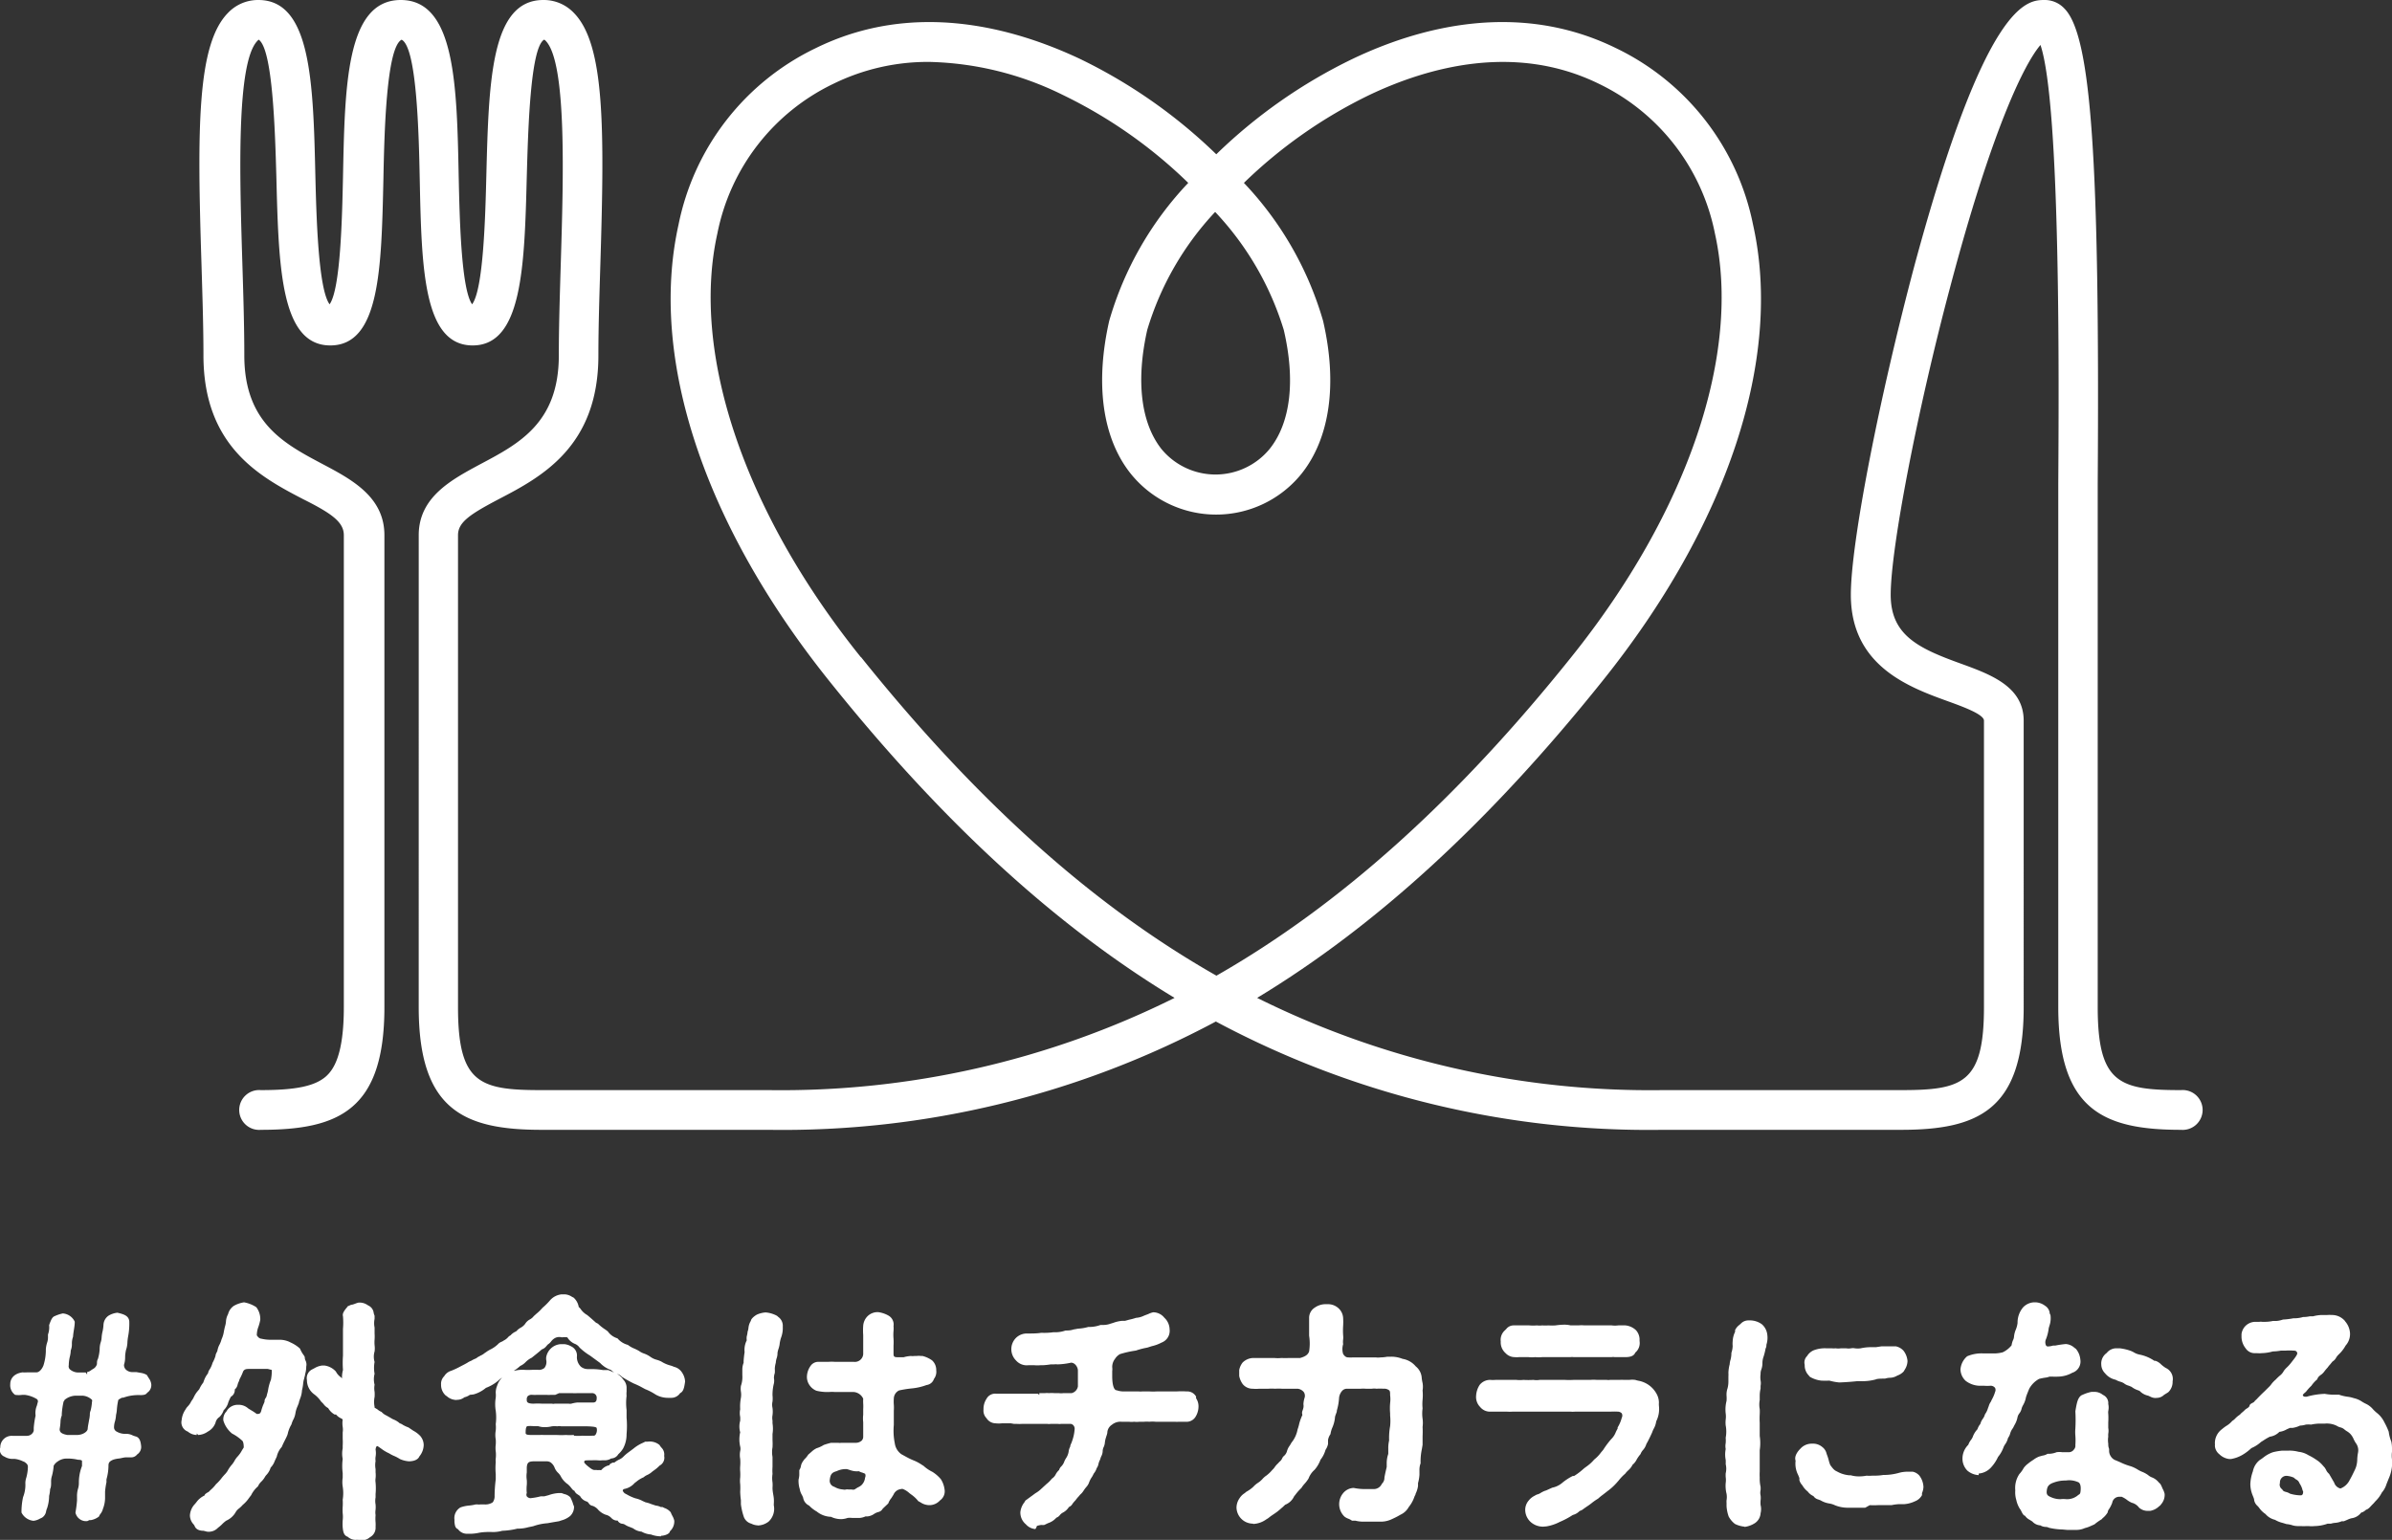
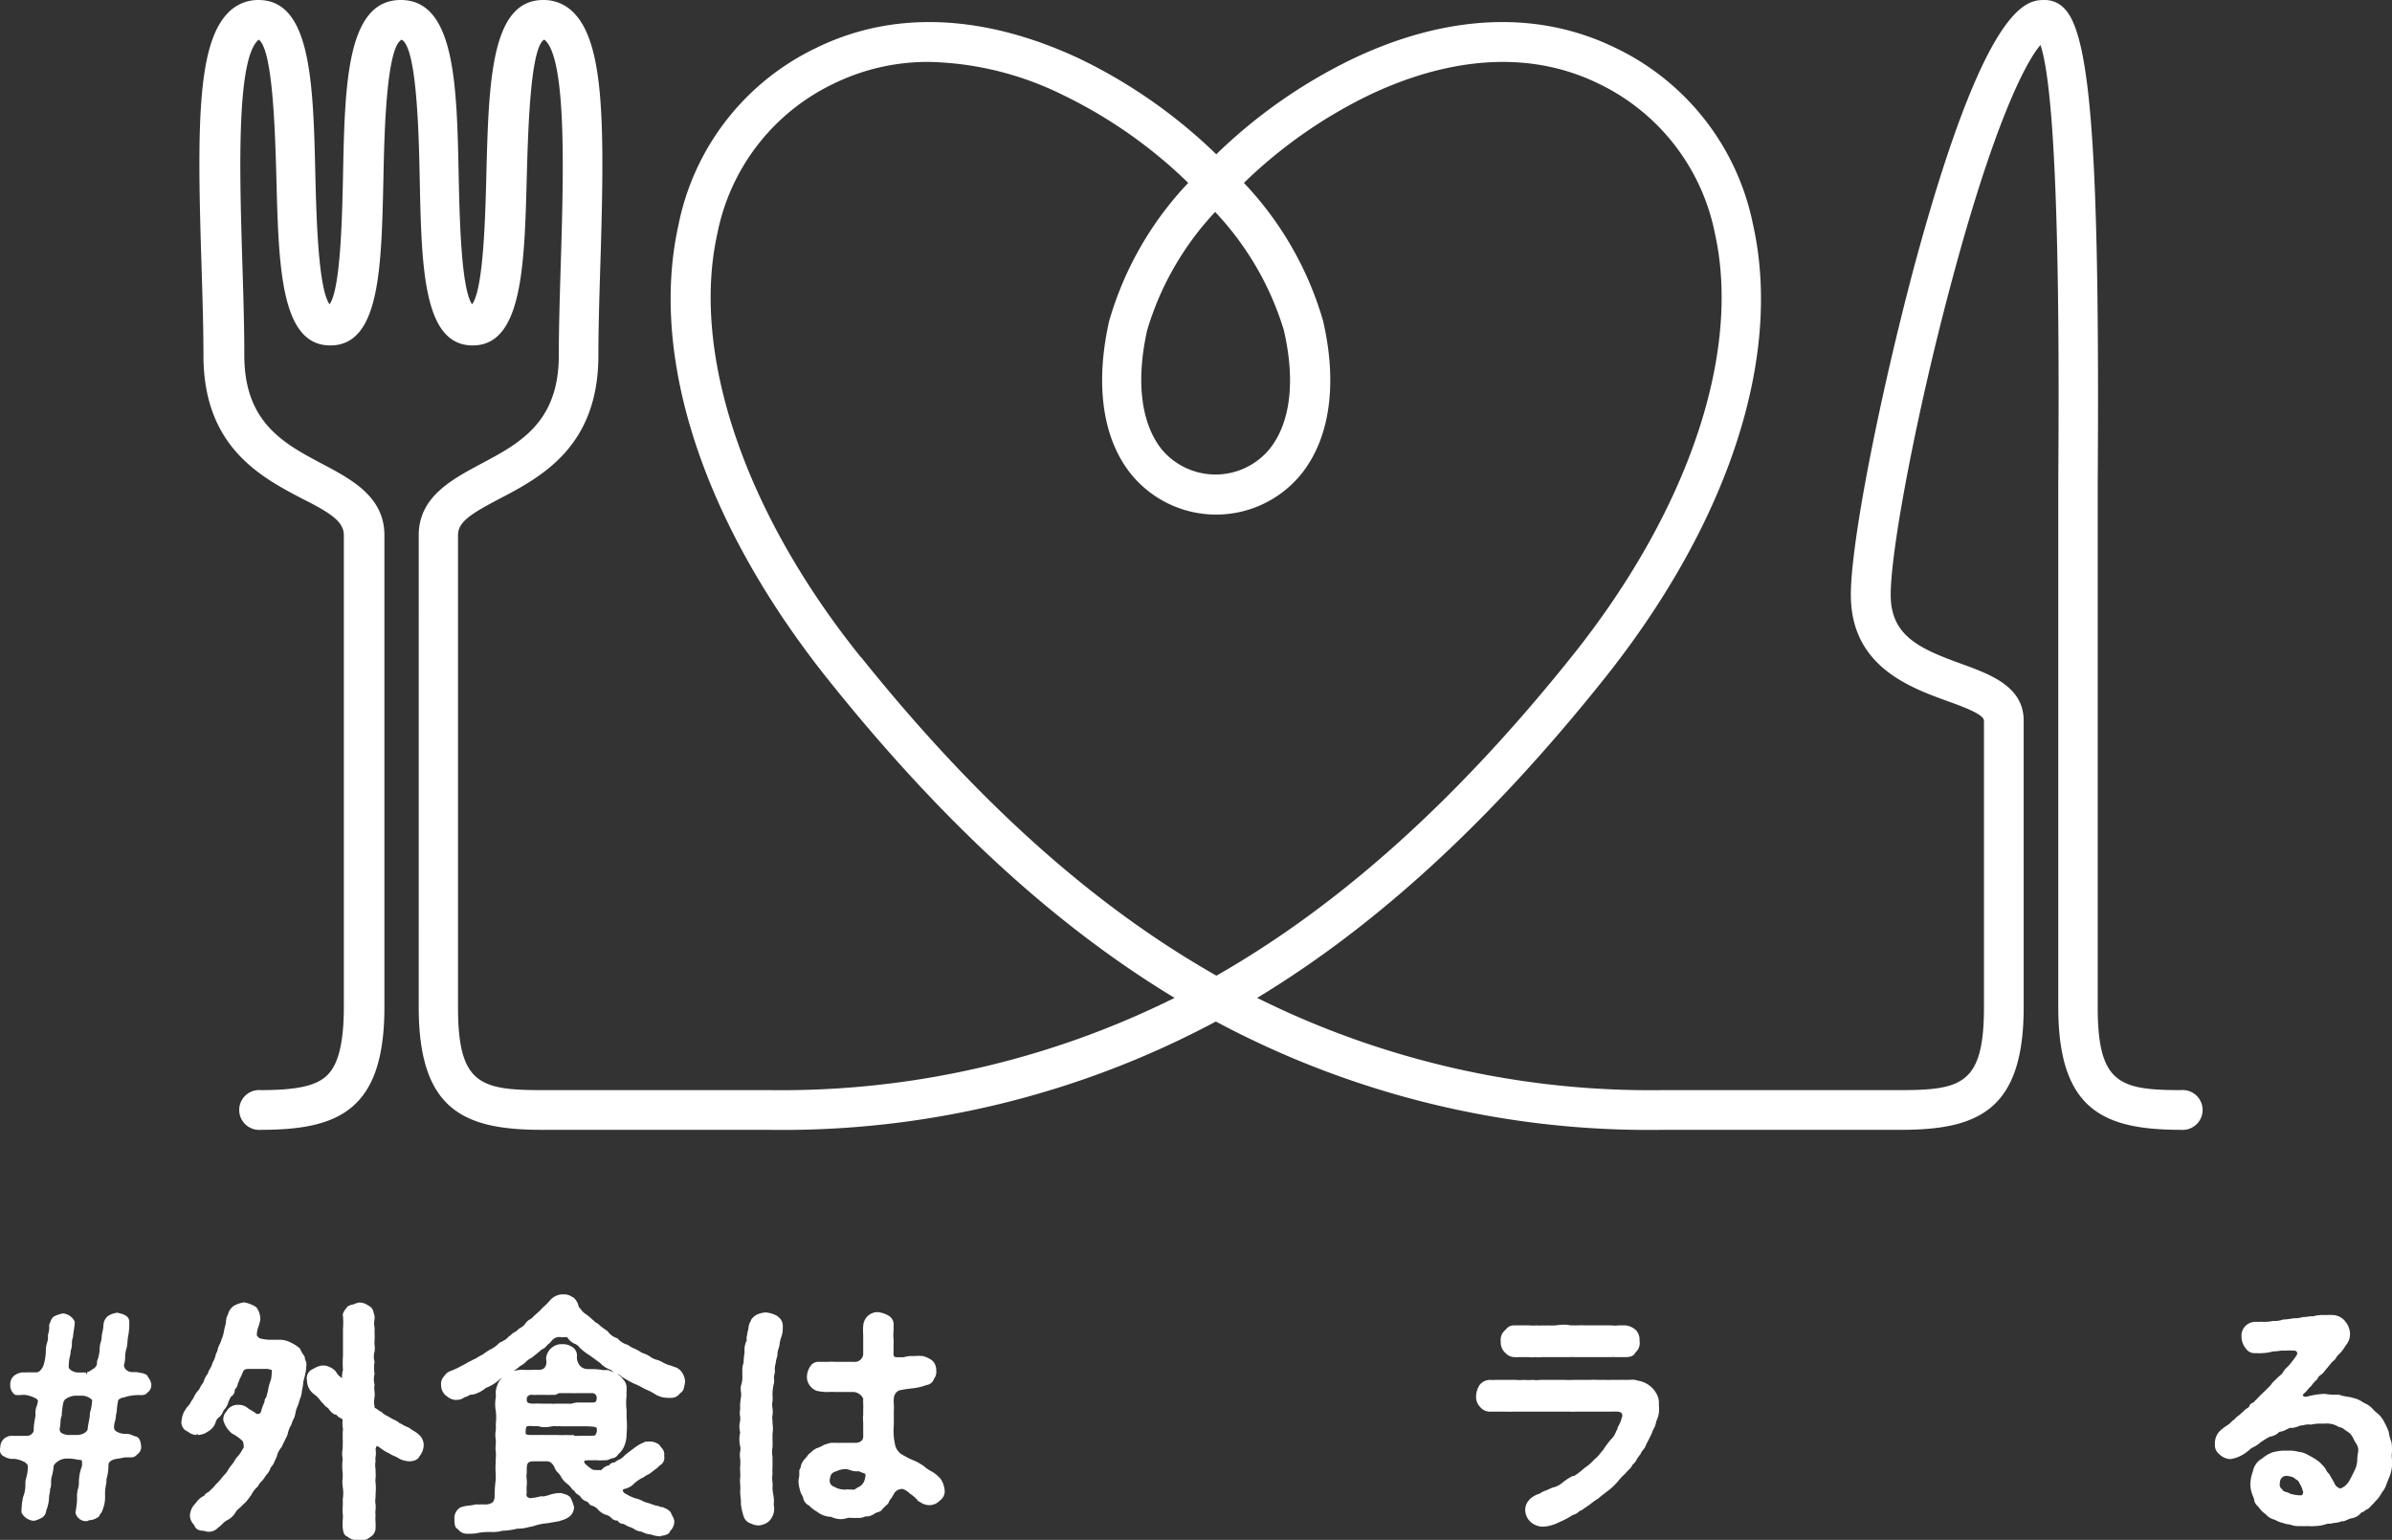
<svg xmlns="http://www.w3.org/2000/svg" viewBox="0 0 168.01 108.19">
  <rect x="0" y="0" width="168.01" height="108.19" fill="#333333" stroke="none" />
  <defs>
    <style>.cls-1{fill:#fff;}</style>
  </defs>
  <g id="レイヤー_2" data-name="レイヤー 2">
    <g id="TEXT">
      <path class="cls-1" d="M6.13,106.87a.76.76,0,0,1-.83-.6,8,8,0,0,0,.11-.85l0-.27a1.81,1.81,0,0,1,.07-.55,1.39,1.39,0,0,0,.06-.43A3.17,3.17,0,0,1,5.76,103c0-.17,0-.29,0-.35s-.13-.09-.28-.09a3.25,3.25,0,0,0-.9-.08,1.08,1.08,0,0,0-.51.19.86.86,0,0,0-.3.31,3.71,3.71,0,0,1-.12.71,1.25,1.25,0,0,0-.06.43c0,.21,0,.36-.07.5a2.41,2.41,0,0,1-.07.48,2.87,2.87,0,0,1-.14.86,1,1,0,0,0-.07.22.65.65,0,0,1-.29.45l-.15.07a1.14,1.14,0,0,1-.45.15,1.06,1.06,0,0,1-.84-.58,4.85,4.85,0,0,1,.11-1.08,2.35,2.35,0,0,0,.16-1,1.33,1.33,0,0,1,.07-.38,3.2,3.2,0,0,0,.11-.74c0-.18-.09-.24-.23-.35l-.14-.06a1.78,1.78,0,0,0-.56-.16l-.22,0a1.13,1.13,0,0,1-.5-.16.5.5,0,0,1-.29-.64.8.8,0,0,1,.84-.82l.3,0h.72c.33,0,.5-.27.49-.41l0-.15a6,6,0,0,1,.13-.86,1.35,1.35,0,0,1,.09-.7l.06-.23a.2.2,0,0,0-.11-.26A2.14,2.14,0,0,0,1.74,98H1.57A1.79,1.79,0,0,1,1.06,98a.83.83,0,0,1-.34-.75c0-.42.29-.75.86-.83a1.82,1.82,0,0,0,.32,0l.37,0h.29c.23,0,.43-.3.5-.51a3.59,3.59,0,0,0,.16-1V94.8a2,2,0,0,1,.09-.47A1.11,1.11,0,0,0,3.37,94l0-.24a1.47,1.47,0,0,0,.08-.65,2,2,0,0,1,.07-.2c.07-.17.15-.38.32-.44a2.69,2.69,0,0,1,.57-.19,1,1,0,0,1,.84.58c0,.37-.1.7-.12,1.06a1.4,1.4,0,0,0-.08.51,1.16,1.16,0,0,1-.08.45,2,2,0,0,1-.06.42,2.75,2.75,0,0,0-.08.62.31.31,0,0,0,.06.27.89.89,0,0,0,.59.24h.54l.1.14V96.4a.64.64,0,0,0,.29-.14l.11-.07a.56.56,0,0,0,.29-.35c0-.12,0-.25.07-.37A3,3,0,0,0,7,94.81a1.61,1.61,0,0,1,.07-.49,1.33,1.33,0,0,0,.07-.38,2.45,2.45,0,0,1,.07-.42,3,3,0,0,0,.06-.47.83.83,0,0,1,.35-.61,1.49,1.49,0,0,1,.63-.21c.42.1.79.2.83.6A4.8,4.8,0,0,1,9,93.89a3.26,3.26,0,0,0-.05.41,1.83,1.83,0,0,1-.1.55,2.79,2.79,0,0,0-.06.43c0,.16,0,.35-.08.61a.45.45,0,0,0,.16.36.66.66,0,0,0,.47.15l.23,0,.28.05a1.25,1.25,0,0,1,.46.15l.15.24a.9.9,0,0,1,.16.38.63.63,0,0,1-.28.63c-.1.16-.28.16-.46.17a1.87,1.87,0,0,0-.32,0,3,3,0,0,0-.9.18l-.09,0c-.22.11-.27.15-.27.2a4.66,4.66,0,0,0-.09.61,2,2,0,0,1-.06.4,2.13,2.13,0,0,1-.07.44,1.41,1.41,0,0,0-.07.47.34.34,0,0,0,.2.27,1.15,1.15,0,0,0,.55.15l.15,0a1,1,0,0,1,.41.11,1.68,1.68,0,0,0,.24.08c.26.09.32.37.35.64a.63.63,0,0,1-.28.62.51.51,0,0,1-.44.2H9l-.11,0c-.19,0-.36.06-.51.08a2,2,0,0,0-.41.08c-.28.11-.34.22-.35.38a3.63,3.63,0,0,1-.14,1,1.94,1.94,0,0,0,0,.2,5.34,5.34,0,0,0-.1.66l0,.46a2.14,2.14,0,0,1-.15.76.93.93,0,0,1-.18.36.81.81,0,0,0-.1.18,1.31,1.31,0,0,1-.56.25l-.11,0Zm-.86-8.81a1.27,1.27,0,0,0-.74.3c0,.06-.06.09-.06.1a5.33,5.33,0,0,0-.13.88v.11a1.28,1.28,0,0,0-.09.44,4,4,0,0,1-.06.52c0,.18.08.33.55.41H5.4c.42,0,.75-.24.76-.43s.07-.43.09-.59a2.28,2.28,0,0,0,.06-.39c0-.09,0-.18.05-.29a3.18,3.18,0,0,0,.1-.63.19.19,0,0,0,0-.14,1.06,1.06,0,0,0-.63-.29H5.27Z" />
      <path class="cls-1" d="M25.18,108.19a.75.75,0,0,0-.2,0,.84.84,0,0,1-.56-.22c-.28-.09-.32-.37-.35-.66a3.65,3.65,0,0,1,0-.49,2.06,2.06,0,0,0,0-.5,3.61,3.61,0,0,1,0-.46,3.79,3.79,0,0,0,0-.49,2.89,2.89,0,0,0,0-.93,2.07,2.07,0,0,1,0-.62c0-.12,0-.24,0-.32a4,4,0,0,1,0-1,1.86,1.86,0,0,1,0-.74l0-.19a4,4,0,0,0,0-.49c0-.15,0-.31,0-.44a1.27,1.27,0,0,0,0-.39,1.83,1.83,0,0,1,0-.52.54.54,0,0,0-.16-.1,1,1,0,0,1-.31-.25l-.1,0a1.21,1.21,0,0,1-.45-.45.91.91,0,0,1-.33-.29c-.06-.06-.1-.11-.16-.16a2.13,2.13,0,0,0-.48-.51,1.22,1.22,0,0,1-.52-1,.69.69,0,0,1,.33-.74l.21-.11a1.38,1.38,0,0,1,.52-.18l.17,0a1.31,1.31,0,0,1,.8.42,1.12,1.12,0,0,0,.32.38.38.38,0,0,1,.11.11c0-.13,0-.34.07-.6a6.68,6.68,0,0,1,0-1c0-.13,0-.25,0-.35,0-.44,0-.81,0-1.21,0-.09,0-.2,0-.32a5.36,5.36,0,0,0,0-.89c-.06-.21.11-.41.24-.58a.47.47,0,0,0,.09-.12l.25-.11c.14,0,.3-.1.51-.15l.16,0a1,1,0,0,1,.49.18l.11.06a.66.66,0,0,1,.31.5,1.27,1.27,0,0,0,.06.18v.22a1.52,1.52,0,0,0,0,.61c0,.16,0,.29,0,.42a3.09,3.09,0,0,1,0,.43,2.47,2.47,0,0,0,0,.39,1.61,1.61,0,0,1,0,.44,1.31,1.31,0,0,0,0,.74,2.26,2.26,0,0,0,0,.83,1.54,1.54,0,0,0,0,.77,1.36,1.36,0,0,0,0,.49,2.26,2.26,0,0,1,0,.37,1.79,1.79,0,0,0,0,.69v.06l.2.12a1,1,0,0,0,.29.18,1,1,0,0,0,.34.25l.3.17a1.2,1.2,0,0,0,.25.13,1.48,1.48,0,0,1,.39.25.75.75,0,0,1,.22.11,2.38,2.38,0,0,0,.39.18l.34.23a1.91,1.91,0,0,1,.48.36,1,1,0,0,1,.25.64,1.3,1.3,0,0,1-.3.8c-.14.33-.6.35-.74.35h0a1.89,1.89,0,0,1-.63-.16,2.72,2.72,0,0,0-.37-.2,2.38,2.38,0,0,1-.39-.2,2.83,2.83,0,0,1-.54-.32c-.1-.07-.19-.14-.28-.19h0c-.07,0-.11.08-.13.24a1.45,1.45,0,0,1,0,.51,1,1,0,0,0,0,.3,1.57,1.57,0,0,0,0,.57c0,.09,0,.17,0,.23a1.86,1.86,0,0,1,0,.41,1,1,0,0,0,0,.3,4.46,4.46,0,0,1,0,.81v.24a1.33,1.33,0,0,0,0,.49,2.26,2.26,0,0,1,0,.37,1.17,1.17,0,0,0,0,.38,3,3,0,0,0,0,.52,2.73,2.73,0,0,1,0,.31.75.75,0,0,1-.39.72.89.89,0,0,1-.65.22Zm-10.88-.64c-.26,0-.54-.07-.64-.36a.74.74,0,0,0-.09-.12.94.94,0,0,1-.23-.6,1.26,1.26,0,0,1,.36-.81l.09-.11a1.47,1.47,0,0,1,.58-.48c0-.08.11-.15.21-.21a.4.4,0,0,0,.17-.14,2.51,2.51,0,0,0,.42-.44,3.06,3.06,0,0,0,.38-.41c.09-.12.15-.18.21-.25a1.45,1.45,0,0,0,.22-.27,2.27,2.27,0,0,1,.32-.46,1.84,1.84,0,0,0,.17-.25,1.5,1.5,0,0,1,.24-.33,2.05,2.05,0,0,0,.29-.42l.12-.19c0-.08,0-.42-.13-.5a3.11,3.11,0,0,0-.69-.48,1.87,1.87,0,0,1-.61-.91.79.79,0,0,1,.21-.64l.07-.11a.91.91,0,0,1,.75-.36,1,1,0,0,1,.72.26l.23.14a3.68,3.68,0,0,1,.36.24s0,0,0,0h.06c.1,0,.2,0,.26-.22a3.09,3.09,0,0,1,.18-.51l.05-.12c0-.06,0-.17.09-.28a.58.58,0,0,0,.08-.23,2.34,2.34,0,0,0,.09-.38,3.18,3.18,0,0,1,.19-.66,3.24,3.24,0,0,0,.06-.69l-.28-.07-.18,0s-.08,0-.2,0l-.27,0-.52,0-.18,0c-.23,0-.34.06-.4.22a3.68,3.68,0,0,1-.19.42.71.71,0,0,0-.08.21,1.07,1.07,0,0,0-.1.25.57.57,0,0,1-.2.34v.08a.53.53,0,0,1-.27.43,3.43,3.43,0,0,0-.18.38,1.16,1.16,0,0,1-.33.57,1.18,1.18,0,0,1-.3.48.63.63,0,0,0-.27.39,1.13,1.13,0,0,1-.54.63,1.26,1.26,0,0,1-.68.24l-.1-.11v.11a1,1,0,0,1-.63-.24.69.69,0,0,1-.43-.81,1.53,1.53,0,0,1,.27-.74.93.93,0,0,1,.16-.22,1.33,1.33,0,0,0,.25-.37,1.32,1.32,0,0,0,.16-.25,2,2,0,0,1,.24-.4L14,97.6a1.91,1.91,0,0,1,.27-.45l.06-.16a1.71,1.71,0,0,1,.28-.5.7.7,0,0,1,.13-.3,1.72,1.72,0,0,0,.19-.44,2.41,2.41,0,0,0,.21-.5c0-.11.08-.22.13-.34a1.33,1.33,0,0,1,.16-.46,1.81,1.81,0,0,0,.13-.35,2.08,2.08,0,0,0,.17-.58l.06-.28a1.76,1.76,0,0,0,.08-.37,1.22,1.22,0,0,1,.15-.54,1,1,0,0,1,.4-.58,2.07,2.07,0,0,1,.72-.25,2.32,2.32,0,0,1,.86.34,1.36,1.36,0,0,1,.28.9,3.45,3.45,0,0,1-.13.48,1.72,1.72,0,0,0-.11.52.17.17,0,0,0,.06.16.37.37,0,0,0,.28.16,2.67,2.67,0,0,0,.58.07c.16,0,.29,0,.42,0h.2a1.67,1.67,0,0,1,.73.14l.12.06a2.44,2.44,0,0,1,.64.42,2.13,2.13,0,0,0,.29.5.43.43,0,0,1,.05.12.44.44,0,0,0,.05.22.63.63,0,0,1,.05.42,1.81,1.81,0,0,1-.08.54c0,.1-.05.2-.06.29a1.67,1.67,0,0,0-.08.4,3.25,3.25,0,0,1-.08.45,1.74,1.74,0,0,1-.13.57l-.08.24c0,.08-.06.19-.1.3a1.91,1.91,0,0,0-.15.49,1.38,1.38,0,0,1-.16.47,1.93,1.93,0,0,0-.12.32,2.19,2.19,0,0,0-.24.57,1,1,0,0,1-.07.23c-.06.14-.13.27-.19.39s-.14.29-.18.39a1.5,1.5,0,0,0-.35.68l-.14.3a1.25,1.25,0,0,1-.29.47,1.29,1.29,0,0,1-.3.52.77.77,0,0,0-.12.17,1.42,1.42,0,0,1-.22.28,1,1,0,0,0-.25.35,1.91,1.91,0,0,0-.46.58.28.28,0,0,1-.06.09l-.12.16a2.22,2.22,0,0,1-.43.47,2.06,2.06,0,0,1-.26.25.83.83,0,0,0-.24.27,1.43,1.43,0,0,1-.66.59,2.14,2.14,0,0,0-.32.28,3,3,0,0,1-.26.22.89.89,0,0,1-.78.27Z" />
      <path class="cls-1" d="M46.43,107.94a2,2,0,0,1-.71-.13,1.55,1.55,0,0,1-.66-.2,1.11,1.11,0,0,1-.59-.23l-.22-.09a1.53,1.53,0,0,1-.34-.16.4.4,0,0,0-.19-.07.42.42,0,0,1-.34-.23h0l-.11,0a.59.59,0,0,1-.34-.19.79.79,0,0,0-.4-.22,1.4,1.4,0,0,1-.5-.33.92.92,0,0,0-.4-.29h0a.38.38,0,0,1-.28-.19s-.08-.1-.12-.11a.79.79,0,0,1-.49-.39l-.16-.11a.54.54,0,0,1-.24-.27c-.08,0-.16-.12-.24-.22a1.58,1.58,0,0,0-.22-.23,1.53,1.53,0,0,1-.5-.57,1,1,0,0,0-.18-.23,1,1,0,0,1-.24-.35.81.81,0,0,0-.31-.4.59.59,0,0,0-.3-.06h-.81c-.41,0-.51.08-.54.42l0,.36a1.76,1.76,0,0,0,0,.53,2.17,2.17,0,0,1,0,.36,2.66,2.66,0,0,0,0,.56.27.27,0,0,0,0,.23.35.35,0,0,0,.26.13,4.79,4.79,0,0,0,.72-.13l.25,0,.3-.08a2.51,2.51,0,0,1,.72-.15l.19,0,.19.07a.83.83,0,0,1,.43.23,2.72,2.72,0,0,1,.17.39,1.52,1.52,0,0,0,.09.25.89.89,0,0,1-.27.67,1.61,1.61,0,0,1-.61.31l-.18.06-.42.07-.39.07a3.77,3.77,0,0,0-1,.21l-.34.07a2.76,2.76,0,0,1-.65.1h-.12a5,5,0,0,1-1.06.15,2.5,2.5,0,0,1-.69.09,3.59,3.59,0,0,0-.46,0,3,3,0,0,0-.53.06,3.2,3.2,0,0,1-.51.06l-.2,0s0,0-.12,0a.77.77,0,0,1-.6-.32c-.2-.08-.22-.27-.25-.5l0-.17a.87.87,0,0,1,.42-.86,2.34,2.34,0,0,1,.59-.13,3.2,3.2,0,0,0,.48-.08l.15,0a.59.59,0,0,0,.17,0l.14,0,.17,0a.92.92,0,0,0,.57-.15.72.72,0,0,0,.13-.46,9.45,9.45,0,0,1,.08-1.15l0-.37a4.79,4.79,0,0,1,0-.84,1.19,1.19,0,0,1,0-.26,2.14,2.14,0,0,0,0-.5,1.84,1.84,0,0,1,0-.47,2.38,2.38,0,0,0,0-.37,1.72,1.72,0,0,1,0-.62,2.26,2.26,0,0,0,0-.45,3.66,3.66,0,0,0,0-.94,2.77,2.77,0,0,1,0-.92,1.77,1.77,0,0,0,0-.34,1.23,1.23,0,0,1,.09-.48,1.44,1.44,0,0,1,.36-.6A1.64,1.64,0,0,0,35,97a2.94,2.94,0,0,1-.87.51,2.3,2.3,0,0,1-.87.46L33,98a1,1,0,0,1-.38.17.81.81,0,0,1-.51.18.48.48,0,0,1-.18,0h0a1,1,0,0,1-.54-.25l-.09-.06a1,1,0,0,1-.32-.76.75.75,0,0,1,.22-.59.85.85,0,0,1,.49-.38,5.5,5.5,0,0,0,.64-.3l.29-.15.2-.11a1.32,1.32,0,0,1,.29-.15,1.51,1.51,0,0,1,.25-.13.49.49,0,0,0,.18-.11l.24-.13a.93.93,0,0,0,.24-.15l.12-.08a2.26,2.26,0,0,1,.37-.22,2.27,2.27,0,0,0,.28-.18l.16-.13a.67.67,0,0,1,.28-.2.58.58,0,0,0,.14-.08,1,1,0,0,0,.3-.22.53.53,0,0,1,.19-.15,1,1,0,0,1,.31-.24l.11-.06a.93.93,0,0,1,.28-.23,1,1,0,0,0,.32-.27.88.88,0,0,1,.34-.32.85.85,0,0,0,.27-.23l.2-.18a3.12,3.12,0,0,0,.41-.4,4.67,4.67,0,0,0,.55-.55,1.25,1.25,0,0,1,.79-.4l.12,0h.12a1,1,0,0,1,.49.17l.12.06a1.13,1.13,0,0,1,.36.66.7.7,0,0,1,.14.15,1.36,1.36,0,0,0,.45.41c.21.17.43.37.62.54L42,93a3.06,3.06,0,0,0,.53.42l.16.12a1.27,1.27,0,0,0,.68.49,1.43,1.43,0,0,0,.73.46,1.86,1.86,0,0,0,.43.25,3,3,0,0,1,.36.18,1.28,1.28,0,0,0,.35.18,1.75,1.75,0,0,1,.43.22,1.33,1.33,0,0,0,.43.21,1.89,1.89,0,0,1,.35.13,2.23,2.23,0,0,0,.61.27,1.83,1.83,0,0,1,.28.1.92.92,0,0,1,.57.41,1.23,1.23,0,0,1,.21.63c-.06.41-.11.7-.35.81a.74.74,0,0,1-.63.33l-.14,0h-.1a1.73,1.73,0,0,1-.85-.23,4,4,0,0,0-.73-.38l-.15-.08a5.55,5.55,0,0,0-.66-.32,8.66,8.66,0,0,1-.82-.46.83.83,0,0,0-.35-.22,1.28,1.28,0,0,1-.43-.27,1.85,1.85,0,0,1-.76-.49l-.71-.52a4.1,4.1,0,0,1-.73-.56.76.76,0,0,0-.3-.25,1.09,1.09,0,0,1-.56-.47,1.61,1.61,0,0,0-.39,0A.67.67,0,0,0,39,94a.88.88,0,0,0-.3.26.83.83,0,0,1-.22.2l-.1.11a.68.68,0,0,1-.33.24c-.13.13-.54.45-.7.58a1.56,1.56,0,0,0-.44.32,1.25,1.25,0,0,1-.37.26,3.12,3.12,0,0,1-.45.34h.05a2.16,2.16,0,0,1,.61-.07,6.22,6.22,0,0,0,.69,0h.34a.6.6,0,0,0,.46-.13.69.69,0,0,0,.12-.59v-.14a1.11,1.11,0,0,1,1-.94h.13l.17,0a1.25,1.25,0,0,1,.47.16.71.71,0,0,1,.39.73.93.93,0,0,0,.28.69.77.77,0,0,0,.47.17h.31a4.75,4.75,0,0,1,.78.07l.36,0,.32.13a1.41,1.41,0,0,1,.65.42l.08.11a.83.83,0,0,1,.24.54s0,.17,0,.31a1.45,1.45,0,0,0,0,.3,4,4,0,0,0,0,1c0,.12,0,.53,0,.53a6.44,6.44,0,0,1,0,1.16,2.08,2.08,0,0,1-.24,1,1.71,1.71,0,0,1-.34.41.6.6,0,0,1-.5.3.88.88,0,0,1-.47.13l-.17,0a1.56,1.56,0,0,1-.3,0,3.24,3.24,0,0,0-.43,0h-.16c-.25,0-.34,0-.36.08s0,.09.12.22l.09.08c.22.18.37.3.51.3l.14,0a.58.58,0,0,0,.19,0,.26.26,0,0,0,.15,0,1,1,0,0,1,.57-.34c0-.08.12-.13.23-.18l.11,0a1.8,1.8,0,0,1,.31-.2,1,1,0,0,0,.36-.25,2.85,2.85,0,0,1,.32-.27l.35-.26a2.68,2.68,0,0,1,.67-.41l.16-.08h.17a1.07,1.07,0,0,1,.83.23,1.72,1.72,0,0,0,.13.18.67.67,0,0,1,.2.59.62.62,0,0,1-.32.68,2.44,2.44,0,0,1-.36.31l-.15.11a1.39,1.39,0,0,1-.36.24.88.88,0,0,0-.25.16,2,2,0,0,0-.51.31l-.12.09a1.29,1.29,0,0,1-.77.43.25.25,0,0,0-.07.09s0,.09.14.21l.15.08a3.15,3.15,0,0,0,.6.27,1.93,1.93,0,0,1,.51.19l.2.09a2,2,0,0,1,.39.12l.33.11a1,1,0,0,1,.35.1l.12,0,.14.07a1,1,0,0,1,.44.3,2.17,2.17,0,0,0,.12.26,1.2,1.2,0,0,1,.13.33.94.94,0,0,1-.31.75c0,.17-.36.31-.61.31Zm-6.12-7.07a3.28,3.28,0,0,0,.6,0h0a6.74,6.74,0,0,0,.68,0l.11,0a.16.16,0,0,0,.13-.07.59.59,0,0,0,.08-.46c0-.11-.46-.12-.7-.13h-.16l-.23,0-.27,0H39.41a.56.56,0,0,0-.26,0,2,2,0,0,0-.38,0,2.14,2.14,0,0,1-.5.06,1.41,1.41,0,0,1-.47-.07l-.33,0a2.36,2.36,0,0,0-.44,0c-.11.06-.11.33-.11.48s.23.14.59.14h.19l.22,0a2,2,0,0,1,.27,0h.3l.16,0h.45a6.45,6.45,0,0,0,.66,0,3.24,3.24,0,0,0,.5,0h.05Zm.22-2.33c.28,0,.63,0,.91,0l.2,0c.19,0,.27-.09.27-.3a.32.32,0,0,0-.35-.36l-.4,0h-.33l-.3,0a1.91,1.91,0,0,1-.32,0l-.33,0-.28,0h-.33L39,98l-.33,0a1,1,0,0,1-.26,0h-.17l-.28,0-.27,0a1,1,0,0,1-.25,0h-.05a.42.42,0,0,0-.32.09.36.36,0,0,0-.07.27c0,.11,0,.26.48.26a4.34,4.34,0,0,1,.58,0l.56,0h.15a.38.38,0,0,0,.19,0h.21l.28,0h.26l.23,0a.58.58,0,0,0,.19,0A2.49,2.49,0,0,1,40.53,98.54Z" />
      <path class="cls-1" d="M53.23,107.17a1.08,1.08,0,0,1-.46-.12.77.77,0,0,1-.54-.52,4.44,4.44,0,0,1-.19-.84l0-.29a5.39,5.39,0,0,1-.05-.6,4,4,0,0,0,0-.53,1.87,1.87,0,0,1,0-.45,3.47,3.47,0,0,0,0-.44,2.42,2.42,0,0,1,0-.37,3.39,3.39,0,0,0,0-.52,1.44,1.44,0,0,1,0-.54.68.68,0,0,0,0-.32,2.22,2.22,0,0,1,0-1,1.5,1.5,0,0,1,0-.81,2.44,2.44,0,0,0,0-.27,1.31,1.31,0,0,1,0-.54,3.15,3.15,0,0,1,.05-.8,1.42,1.42,0,0,0,0-.44,1.39,1.39,0,0,1,0-.4,1.87,1.87,0,0,0,.1-.75c0-.18,0-.28,0-.37a1.29,1.29,0,0,1,.09-.5l0-.13A6.7,6.7,0,0,1,52.3,95a1.49,1.49,0,0,1,.15-.83,1,1,0,0,1,0-.28,1.66,1.66,0,0,0,.06-.33,1,1,0,0,0,.06-.26,1.14,1.14,0,0,1,.17-.5c0-.11.19-.31.43-.44a1.77,1.77,0,0,1,.61-.15,2,2,0,0,1,.8.24l.09.08a.76.76,0,0,1,.31.68,1.9,1.9,0,0,1-.13.8,2.73,2.73,0,0,0-.08.34,1.8,1.8,0,0,1-.08.39,1.78,1.78,0,0,0-.08.31,1.07,1.07,0,0,1-.06.38,1.28,1.28,0,0,0-.06.32,1.83,1.83,0,0,0-.07.42,1.77,1.77,0,0,1,0,.3,1.17,1.17,0,0,0-.06.35,1,1,0,0,1,0,.37,3.18,3.18,0,0,0-.1.85,2.11,2.11,0,0,1,0,.43,1,1,0,0,0,0,.45,2,2,0,0,1,0,.51,1,1,0,0,0,0,.38V100a2.41,2.41,0,0,1,0,.75c0,.15,0,.3,0,.43a4.46,4.46,0,0,1,0,.51,1.85,1.85,0,0,0,0,.67c0,.1,0,.19,0,.27s0,.29,0,.43a3.26,3.26,0,0,0,0,.5,1.89,1.89,0,0,0,0,.59,2.45,2.45,0,0,1,0,.38c0,.28.07.51.09.74s0,.31,0,.49a1.22,1.22,0,0,1-.37,1.15,1.31,1.31,0,0,1-.77.27Zm5.92-.44a1.61,1.61,0,0,1-.78-.16,1.67,1.67,0,0,1-1-.37,2.29,2.29,0,0,1-.54-.42.74.74,0,0,1-.42-.56,1.63,1.63,0,0,0-.11-.23,1.23,1.23,0,0,1-.13-.38,1.94,1.94,0,0,1-.08-.66,1.67,1.67,0,0,0,.05-.31c0-.1,0-.22,0-.35a.69.69,0,0,0,.11-.26.82.82,0,0,1,.15-.36,1,1,0,0,1,.18-.22,1.84,1.84,0,0,0,.19-.25L57,102a1.39,1.39,0,0,1,.36-.25,2.07,2.07,0,0,0,.5-.23,5.21,5.21,0,0,1,.51-.15l.11,0s.13,0,.2,0h.2a.59.59,0,0,0,.2,0h.57l.25,0h.19a.62.62,0,0,0,.44-.16.4.4,0,0,0,.1-.28v-.32c0-.24,0-.45,0-.69a2.14,2.14,0,0,1,0-.52V99a2.88,2.88,0,0,0,0-.39,3.28,3.28,0,0,1,0-.34.8.8,0,0,0-.68-.47h-.66c-.24,0-.42,0-.65,0a2.75,2.75,0,0,0-.41,0,3.24,3.24,0,0,1-.89-.09,1.07,1.07,0,0,1-.5-.42,1,1,0,0,1-.16-.63,1.37,1.37,0,0,1,.28-.73.66.66,0,0,1,.52-.25l.22,0h.49a3.24,3.24,0,0,1,.45,0h.78l.54,0a.59.59,0,0,0,.67-.53c0-.29,0-.55,0-.78V93.8a4.57,4.57,0,0,1,0-.66,1.06,1.06,0,0,1,.32-.68,1,1,0,0,1,.74-.27,2,2,0,0,1,.73.25.72.72,0,0,1,.34.73,1.91,1.91,0,0,1,0,.34,3.09,3.09,0,0,0,0,.54,4,4,0,0,1,0,.49c0,.15,0,.32,0,.57s.07.25.47.25h.23a2.45,2.45,0,0,1,.51-.09,1.18,1.18,0,0,0,.25,0l.17,0a.88.88,0,0,1,.29,0h.12a2,2,0,0,1,.67.31.92.92,0,0,1,.29.7.82.82,0,0,1-.16.6.63.63,0,0,1-.52.43,4.07,4.07,0,0,1-1.06.24,7.57,7.57,0,0,0-.87.14.65.65,0,0,0-.37.58,2.55,2.55,0,0,0,0,.41,3.1,3.1,0,0,1,0,.44c0,.24,0,.64,0,1a4.4,4.4,0,0,0,.07,1.29,1.12,1.12,0,0,0,.46.76l.31.17a4.57,4.57,0,0,0,.56.27,2.78,2.78,0,0,1,.53.28l.16.1a2.59,2.59,0,0,0,.62.42,2.58,2.58,0,0,1,.59.51,1.71,1.71,0,0,1,.26.7.78.78,0,0,1-.32.8,1,1,0,0,1-.76.33,1.13,1.13,0,0,1-.61-.2l-.15-.08A2.3,2.3,0,0,0,64,105l-.12-.09a1.52,1.52,0,0,0-.45-.29.2.2,0,0,0-.14,0,.64.64,0,0,0-.53.39l-.15.24a1.24,1.24,0,0,0-.22.38L62,106a.47.47,0,0,1-.34.24,1.28,1.28,0,0,0-.24.11,1,1,0,0,1-.48.19l-.15,0a1.13,1.13,0,0,1-.47.11h-.18l-.28,0a1.08,1.08,0,0,0-.33,0A1.59,1.59,0,0,1,59.15,106.73Zm.35-3.51a1.45,1.45,0,0,0-.73.14c-.35.1-.44.22-.49.62a.44.44,0,0,0,.32.48,1.37,1.37,0,0,0,.62.19.4.4,0,0,0,.2,0,.52.52,0,0,1,.18,0h.22a.39.39,0,0,0,.2,0l.22-.14a1.09,1.09,0,0,0,.25-.15.83.83,0,0,0,.27-.54.32.32,0,0,0,0-.28l-.2-.08a.68.68,0,0,1-.22-.09s0,0-.07,0h0a1.34,1.34,0,0,1-.52-.07Z" />
-       <path class="cls-1" d="M72.72,107.43a1,1,0,0,1-.67-.34,1.06,1.06,0,0,1-.38-.87,1.35,1.35,0,0,1,.29-.68l.06-.11.71-.52a2,2,0,0,0,.42-.32l.35-.32a2.27,2.27,0,0,0,.38-.38.77.77,0,0,0,.26-.28,1.07,1.07,0,0,1,.25-.33.55.55,0,0,1,.16-.26.91.91,0,0,0,.21-.35,1.63,1.63,0,0,1,.13-.24,1.16,1.16,0,0,0,.17-.44.93.93,0,0,1,.11-.35c0-.12.09-.24.12-.36a3.05,3.05,0,0,0,.19-.86.36.36,0,0,0-.08-.27.29.29,0,0,0-.21-.11h-.4l-.26,0a.8.8,0,0,1-.23,0l-.27,0h-.24a.61.61,0,0,1-.22,0H72.16l-.39,0a2.11,2.11,0,0,1-.35,0l-.2,0L71,100h-.63a1.83,1.83,0,0,1-.44,0h0a.77.77,0,0,1-.64-.36.76.76,0,0,1-.21-.61V99a1.28,1.28,0,0,1,.21-.72.69.69,0,0,1,.68-.36h.47l.3,0h1.46l.28,0h.41L73,98v-.12h.4a1.12,1.12,0,0,1,.27,0,1.87,1.87,0,0,1,.38,0h.33a1,1,0,0,0,.3,0l.32,0,.27,0a.59.59,0,0,0,.44-.47c0-.31,0-.51,0-.84v-.28c0-.23-.2-.55-.48-.55a5.18,5.18,0,0,1-.94.12,1.23,1.23,0,0,0-.27,0l-.22,0a4.76,4.76,0,0,1-.58.06h-.15a2.46,2.46,0,0,1-.41,0l-.44,0h0a1,1,0,0,1-.86-.34,1.12,1.12,0,0,1,0-1.58,1.08,1.08,0,0,1,.78-.31c.4,0,.7,0,1-.05A4.53,4.53,0,0,0,74,93.6l.24,0a2.12,2.12,0,0,0,.6-.12c.17,0,.35,0,.55-.07l.33-.06a3.26,3.26,0,0,0,.72-.12l.13,0a2.31,2.31,0,0,0,.73-.14h.18A1.47,1.47,0,0,0,78,93l.2-.06a2.42,2.42,0,0,1,.61-.14l.21,0,.29-.08a4,4,0,0,0,.48-.13,1.51,1.51,0,0,0,.58-.16l.29-.11A1.43,1.43,0,0,1,81,92.2a1,1,0,0,1,.78.38,1.14,1.14,0,0,1,.37.81.88.88,0,0,1-.57.94,2.69,2.69,0,0,1-.68.25l-.31.1a5.54,5.54,0,0,0-.81.21,7,7,0,0,0-1.12.25,1,1,0,0,0-.35.34.92.92,0,0,0-.19.57,1.17,1.17,0,0,1,0,.29v.34c0,.6.11,1,.32,1a1.42,1.42,0,0,0,.48.08l.29,0h.31l.27,0,.19,0a1.06,1.06,0,0,0,.25,0h.49a4.52,4.52,0,0,0,.54,0h0c.21,0,.44,0,.7,0l.68,0a5.58,5.58,0,0,1,.7,0h0a.71.71,0,0,1,.67.36l0,.12a1,1,0,0,1,.17.61,1.38,1.38,0,0,1-.2.68.74.74,0,0,1-.56.36l-.11,0-.53,0a.9.9,0,0,1-.24,0h-.36l-.23,0h-.78a2.5,2.5,0,0,0-.45,0,2.19,2.19,0,0,0-.36,0h-.34a1.2,1.2,0,0,1-.35,0,1.67,1.67,0,0,1-.39,0l-.51,0a.94.94,0,0,0-.67.21.7.7,0,0,0-.32.5c0,.14-.06.26-.09.37a1.74,1.74,0,0,0-.09.43,1,1,0,0,1-.07.25.69.69,0,0,0-.08.32.83.83,0,0,1-.1.35,1.55,1.55,0,0,0-.08.23,1.12,1.12,0,0,0-.12.33.74.74,0,0,1-.12.27,1.07,1.07,0,0,1-.16.32.51.51,0,0,0-.08.13l-.08.15a1.71,1.71,0,0,0-.21.39.86.86,0,0,1-.17.3l-.11.13-.11.16a1.12,1.12,0,0,1-.24.28l-.09.11a2.6,2.6,0,0,0-.24.29,2.63,2.63,0,0,0-.2.23.51.51,0,0,1-.26.24,1.09,1.09,0,0,1-.42.39.71.71,0,0,0-.21.17.53.53,0,0,1-.25.19,1.36,1.36,0,0,1-.6.39l-.25.12a.72.72,0,0,1-.21,0,1.63,1.63,0,0,0-.31.07A.62.62,0,0,1,72.72,107.43Z" />
-       <path class="cls-1" d="M88,107.05a1.16,1.16,0,0,1-1.15-1.12,1.17,1.17,0,0,1,.21-.66,1.11,1.11,0,0,1,.36-.36l.12-.1a2.37,2.37,0,0,0,.49-.35,1.61,1.61,0,0,1,.33-.28l.14-.1.15-.14a1.37,1.37,0,0,1,.3-.27,2.42,2.42,0,0,0,.4-.38,1.54,1.54,0,0,0,.17-.19,1.38,1.38,0,0,1,.23-.27l.12-.13a.62.62,0,0,0,.21-.29l.07-.09a.69.69,0,0,0,.25-.38,1.19,1.19,0,0,1,.2-.39l.11-.19a2.05,2.05,0,0,0,.43-.93,3.08,3.08,0,0,0,.12-.42,3.71,3.71,0,0,1,.22-.6.4.4,0,0,1,0-.28,1.63,1.63,0,0,0,.07-.23.69.69,0,0,0,0-.24,1.77,1.77,0,0,1,.09-.48.48.48,0,0,0-.06-.37.65.65,0,0,0-.44-.24H91l-.45,0-.29,0-.22,0a3.47,3.47,0,0,0-.47,0,3.93,3.93,0,0,0-.49,0l-.2,0-.44,0a2.2,2.2,0,0,1-.44,0h0a.89.89,0,0,1-.71-.32,1.4,1.4,0,0,1-.25-.58l0-.16c0-.12,0-.18,0-.25a1.21,1.21,0,0,1,.24-.53,1.11,1.11,0,0,1,.73-.32l.53,0H89c.14,0,.31,0,.5,0a2.37,2.37,0,0,0,.51,0,5,5,0,0,0,.53,0l.78,0c.36-.1.55-.23.63-.46a3.59,3.59,0,0,0,0-1.11c0-.16,0-.38,0-.6s0-.45,0-.63a.85.85,0,0,1,.4-.74,1.33,1.33,0,0,1,.72-.24h.2a1.09,1.09,0,0,1,.69.24,1,1,0,0,1,.38.74,4.86,4.86,0,0,1,0,.54,5,5,0,0,0,0,.67,1.38,1.38,0,0,1,0,.29,1.19,1.19,0,0,0,0,.33,1.17,1.17,0,0,0,0,.69c.12.18.22.24.36.24a2.33,2.33,0,0,0,.33,0h.29l.27,0h.19l.48,0,.37,0a1.17,1.17,0,0,0,.32,0,3,3,0,0,0,.5-.05l.27,0a2.13,2.13,0,0,1,.79.15,1.53,1.53,0,0,1,.93.53,1.12,1.12,0,0,1,.42.82,2.81,2.81,0,0,0,.06.35,1.53,1.53,0,0,1,0,.52,3.49,3.49,0,0,1,0,.65,3.11,3.11,0,0,0,0,.61,2.62,2.62,0,0,0,0,.73,2.15,2.15,0,0,1,0,.57,6.57,6.57,0,0,1,0,.66c0,.19,0,.38,0,.6l-.05.3a4.2,4.2,0,0,0-.09,1,1.28,1.28,0,0,0-.08.5c0,.1,0,.2,0,.3a2.8,2.8,0,0,1-.1.59l0,.2a1.84,1.84,0,0,1-.17.55c0,.07-.06.14-.08.2a2.35,2.35,0,0,1-.4.73,1.26,1.26,0,0,1-.58.54,5.52,5.52,0,0,1-.58.3,1.81,1.81,0,0,1-.79.19h0l-.26,0c-.12,0-.25,0-.42,0H96l-.25,0a2.23,2.23,0,0,1-.55-.07l-.24,0a1.14,1.14,0,0,0-.26-.14.93.93,0,0,1-.27-.15,1.21,1.21,0,0,1-.1-1.63,1,1,0,0,1,.75-.38,3.86,3.86,0,0,0,.77.08h.45l.2,0a.62.62,0,0,0,.56-.37.58.58,0,0,0,.18-.44c.05-.28.09-.44.16-.74,0-.06,0-.15,0-.25a2,2,0,0,1,.11-.67c0-.1,0-.23,0-.36a2.46,2.46,0,0,1,.06-.59,4.62,4.62,0,0,1,.07-1,3.77,3.77,0,0,0,0-.75v-.15a4.25,4.25,0,0,1,0-.72,2.06,2.06,0,0,0,0-.55c0-.19,0-.29-.07-.35a.56.56,0,0,0-.4-.11,3.24,3.24,0,0,0-.48,0,1.2,1.2,0,0,0-.34,0l-.42,0a2.19,2.19,0,0,0-.36,0h-.42l-.3,0-.25,0a.45.45,0,0,0-.34.16.88.88,0,0,0-.21.54,3.89,3.89,0,0,1-.15.82c0,.13-.06.22-.08.3a.7.7,0,0,0-.06.27,2.39,2.39,0,0,1-.17.62,1.79,1.79,0,0,0-.14.48,1,1,0,0,0-.17.41l0,.14,0,.14a1.16,1.16,0,0,1-.18.42,1.94,1.94,0,0,1-.35.69,2.22,2.22,0,0,1-.42.71,1.49,1.49,0,0,0-.42.61,2.57,2.57,0,0,1-.29.38,1.84,1.84,0,0,0-.21.28A3.74,3.74,0,0,0,91,105l-.11.14a1.13,1.13,0,0,1-.62.58l-.18.17c-.1.08-.21.19-.38.32s-.37.25-.5.35l-.14.11-.13.08a1.69,1.69,0,0,1-.91.32Z" />
      <path class="cls-1" d="M108.41,107.26a1.3,1.3,0,0,1-.88-.31,1.17,1.17,0,0,1-.4-.82,1,1,0,0,1,.24-.7,1.22,1.22,0,0,1,.38-.32l.18-.1a.81.81,0,0,0,.27-.11,1.92,1.92,0,0,1,.29-.15,1.09,1.09,0,0,0,.23-.09l.31-.14a1.53,1.53,0,0,0,.69-.33,3.8,3.8,0,0,1,.75-.49l.09,0a4.2,4.2,0,0,0,.57-.42l.15-.13.15-.11a2.84,2.84,0,0,0,.54-.49,2.56,2.56,0,0,0,.48-.5l.16-.19a5.85,5.85,0,0,1,.56-.75,1.32,1.32,0,0,0,.3-.44,2.79,2.79,0,0,1,.15-.3l0-.08a2.49,2.49,0,0,0,.29-.68.33.33,0,0,0,0-.31.38.38,0,0,0-.28-.12,4.27,4.27,0,0,0-.49,0l-.61,0-.65,0-.48,0h0l-.37,0c-.13,0-.26,0-.4,0a1.84,1.84,0,0,1-.33,0l-.46,0h-.65l-.75,0-.35,0h-.22l-.4,0h-.65l-.59,0a2.48,2.48,0,0,1-.38,0l-.31,0-.35,0h-.48a.89.89,0,0,1-.75-.33,1,1,0,0,1-.28-.79,1.54,1.54,0,0,1,.25-.76.93.93,0,0,1,.75-.35,2.3,2.3,0,0,0,.36,0l.51,0H106l.51,0a2.25,2.25,0,0,0,.49,0,5.91,5.91,0,0,0,.7,0,1.43,1.43,0,0,0,.45,0h1.19l.57,0a6,6,0,0,0,.61,0l.37,0,.38,0h.42a2.87,2.87,0,0,1,.48,0l.46,0h.22a.93.93,0,0,0,.24,0l.32,0,.37,0a1.06,1.06,0,0,1,.25,0h.41a1.61,1.61,0,0,1,.42,0,1.55,1.55,0,0,0,.23.06,1.81,1.81,0,0,1,1.26.91,1.28,1.28,0,0,1,.17.62,1.57,1.57,0,0,0,0,.23,1.91,1.91,0,0,1-.19,1.09,1.45,1.45,0,0,1-.18.53,1.83,1.83,0,0,0-.11.26c-.06.13-.25.55-.4.8a1.12,1.12,0,0,1-.25.44.87.87,0,0,0-.16.27,2.54,2.54,0,0,0-.27.38,1.1,1.1,0,0,1-.29.37,1.24,1.24,0,0,1-.3.39,1.74,1.74,0,0,0-.22.24,3.31,3.31,0,0,0-.45.47l-.14.16a4,4,0,0,1-.66.6l-.32.25a3.43,3.43,0,0,0-.33.27,4,4,0,0,0-.41.28,4.24,4.24,0,0,1-.4.29l-.2.14a.81.81,0,0,1-.29.16,1,1,0,0,1-.48.28,5.71,5.71,0,0,1-.92.49,3.11,3.11,0,0,1-.92.31Zm-.58-11.91a2.19,2.19,0,0,1-.47,0h-.67a1.55,1.55,0,0,1-.31,0h0a.87.87,0,0,1-.63-.28,1,1,0,0,1-.34-.82.89.89,0,0,1,.29-.78l.1-.1a.65.65,0,0,1,.52-.25h.11l.61,0h.37a3.12,3.12,0,0,0,.55,0,1.28,1.28,0,0,0,.36,0,2.81,2.81,0,0,0,.44,0,3.37,3.37,0,0,0,.5,0,5,5,0,0,1,.62-.05,2,2,0,0,1,.44.05l.16,0,.39,0a2.12,2.12,0,0,1,.42,0l.2,0,.24,0h.5l.55,0,.42,0a1.78,1.78,0,0,0,.47,0l.49,0a1.25,1.25,0,0,1,.75.34,1,1,0,0,1,.25.6l0,.16a.87.87,0,0,1-.3.81c-.11.28-.43.32-.72.32h-.72a.67.67,0,0,0-.23,0h-1l-.25,0-.3,0h-.53l-.3,0-.28,0a.8.8,0,0,0-.23,0h-1l-.53,0-.45,0A2.41,2.41,0,0,1,107.83,95.35Z" />
-       <path class="cls-1" d="M122.53,107.26a1.91,1.91,0,0,1-.56-.14l-.11-.05a1.67,1.67,0,0,1-.44-.52,2.66,2.66,0,0,1-.15-.73l0-.24a.86.86,0,0,1,0-.17,1.36,1.36,0,0,0,0-.46,2.33,2.33,0,0,1-.06-.75,1.57,1.57,0,0,0,0-.43,2.28,2.28,0,0,1,0-.26,1.34,1.34,0,0,0,0-.64,2.83,2.83,0,0,0,0-.3,1.94,1.94,0,0,1,0-.76,1.11,1.11,0,0,1,0-.42,2.48,2.48,0,0,0,0-.38,2.3,2.3,0,0,0,0-.86,1.93,1.93,0,0,1,0-.41,1.6,1.6,0,0,0,0-.43,2.48,2.48,0,0,1,.06-.89,2.23,2.23,0,0,0,0-.36,1.36,1.36,0,0,1,.07-.52,1.88,1.88,0,0,0,.06-.46c0-.11,0-.22,0-.37a1.81,1.81,0,0,0,0-.25,2.73,2.73,0,0,1,.09-.61,1.28,1.28,0,0,1,.06-.32,1.75,1.75,0,0,0,.06-.48,1.63,1.63,0,0,0,.09-.48,1.76,1.76,0,0,1,0-.33,1.7,1.7,0,0,1,.17-.67l0-.12a1,1,0,0,1,.31-.37l.11-.1a.72.72,0,0,1,.5-.21l.18,0a1.44,1.44,0,0,1,.78.27,1.13,1.13,0,0,1,.38.72,1.6,1.6,0,0,1-.06.72c0,.07,0,.17-.06.27a3.44,3.44,0,0,1-.08.36l-.05.18a1.34,1.34,0,0,0-.09.51,1.34,1.34,0,0,1-.07.4.81.81,0,0,0-.06.34,1.59,1.59,0,0,0,0,.45,1,1,0,0,1,0,.38l0,.19a2.23,2.23,0,0,0-.06.52l0,.29a1.66,1.66,0,0,0,0,.63,3.48,3.48,0,0,1,0,.36,5.7,5.7,0,0,0,0,.62c0,.2,0,.37,0,.52s0,.26,0,.39a3.37,3.37,0,0,1,0,1l0,1.28,0,.21a3.73,3.73,0,0,0,0,.43,2.61,2.61,0,0,0,.06.65,1.69,1.69,0,0,1,0,.23.87.87,0,0,0,0,.38,1.27,1.27,0,0,1,0,.34,2.11,2.11,0,0,0,0,.33,1.2,1.2,0,0,1,0,.58.9.9,0,0,1-.41.7,1.76,1.76,0,0,1-.72.26Zm8.48-1.33c-.37,0-.7,0-1,0l-.29,0a2.4,2.4,0,0,1-.83-.17,1.47,1.47,0,0,0-.42-.13,1.69,1.69,0,0,1-.6-.22l-.16-.06a.57.57,0,0,1-.33-.23l-.11-.06a1,1,0,0,1-.3-.27,1.51,1.51,0,0,1-.38-.44.83.83,0,0,1-.21-.38.32.32,0,0,0,0-.14l-.08-.2a1.72,1.72,0,0,1-.18-1c-.12-.34.19-.7.33-.84a1.07,1.07,0,0,1,.77-.36h.18a1,1,0,0,1,.6.24.8.8,0,0,1,.29.44,1.77,1.77,0,0,0,.06.17,3.18,3.18,0,0,1,.1.33,2.05,2.05,0,0,0,.11.33c.18.24.27.36.46.44a2.11,2.11,0,0,0,.85.27h.12a2.1,2.1,0,0,0,.59.08,2.78,2.78,0,0,0,.52-.05,2.55,2.55,0,0,0,.38,0c.23,0,.5,0,.79-.05a4,4,0,0,0,1.15-.16,2.28,2.28,0,0,1,.54-.07l.24,0,.15,0a.86.86,0,0,1,.46.27,1.4,1.4,0,0,1,.29.8,1.18,1.18,0,0,1-.1.43.74.74,0,0,0,0,.14.94.94,0,0,1-.5.44,2.14,2.14,0,0,1-.75.2l-.37,0a3.09,3.09,0,0,0-.52.07l-.47,0c-.16,0-.32,0-.49,0a5.1,5.1,0,0,1-.57,0ZM128.49,97a5.44,5.44,0,0,1-.57,0,2,2,0,0,1-.8-.27l-.11-.13a1,1,0,0,1-.25-.71.64.64,0,0,1,.17-.62,1,1,0,0,1,.46-.4,2.21,2.21,0,0,1,.89-.14h.38a1.14,1.14,0,0,0,.27,0,1.18,1.18,0,0,0,.37,0l.37,0a1,1,0,0,0,.34,0,.74.74,0,0,1,.27,0h0a1.39,1.39,0,0,0,.41,0,3.51,3.51,0,0,1,.73-.08l.35,0,.4-.06.21,0a2.4,2.4,0,0,0,.28,0l.26,0,.23,0a1,1,0,0,1,.55.31,1.36,1.36,0,0,1,.28.72,1.17,1.17,0,0,1-.2.62l-.07.12a1.13,1.13,0,0,1-.43.28l-.16.08a1,1,0,0,1-.38.08,1.35,1.35,0,0,0-.34.06c-.27,0-.54,0-.66.06a3.6,3.6,0,0,1-1,.12h-.3c-.47.05-.79.07-1.25.09A3.94,3.94,0,0,1,128.49,97Z" />
-       <path class="cls-1" d="M144.86,107.46a4.55,4.55,0,0,1-.94-.12.53.53,0,0,0-.23-.06.77.77,0,0,1-.38-.11.81.81,0,0,1-.56-.27l-.19-.12a.86.86,0,0,1-.33-.29c-.1,0-.19-.18-.26-.32a.66.66,0,0,0-.09-.15,1.89,1.89,0,0,1-.26-.64,1.83,1.83,0,0,1-.07-.67,1.75,1.75,0,0,1,.29-1.15,2,2,0,0,0,.3-.42,1.45,1.45,0,0,1,.31-.31l.15-.12.24-.16a1.81,1.81,0,0,1,.37-.21l.25-.07a.9.9,0,0,0,.36-.13,1.45,1.45,0,0,0,.63-.11,1.46,1.46,0,0,1,.4,0h.48a.44.44,0,0,0,.34-.19.38.38,0,0,0,.1-.31,4.58,4.58,0,0,0,0-.67,2.86,2.86,0,0,1,0-.49,10.89,10.89,0,0,0,0-1.22c.1-.58.16-.94.43-1.12l.16-.07a2.79,2.79,0,0,1,.55-.17l.19,0a.93.93,0,0,1,.6.21.63.63,0,0,1,.38.64,1.15,1.15,0,0,1,0,.5.76.76,0,0,0,0,.19,4.73,4.73,0,0,1,0,.6c0,.13,0,.25,0,.39a1.14,1.14,0,0,1,0,.41,1.28,1.28,0,0,0,0,.21,1.5,1.5,0,0,0,0,.48c0,.11,0,.23.06.38v.13a.69.69,0,0,0,.12.39.66.66,0,0,0,.37.29l.3.13a4.26,4.26,0,0,0,.74.28,2.44,2.44,0,0,1,.43.2,2.1,2.1,0,0,0,.34.18,2,2,0,0,1,.43.23.91.91,0,0,0,.28.17,1.13,1.13,0,0,1,.45.32,1.84,1.84,0,0,0,.14.14,2.05,2.05,0,0,1,.15.32,1.31,1.31,0,0,1,.15.38,1,1,0,0,1-.24.72l-.06.08-.1.08a1.19,1.19,0,0,1-.61.31l-.13,0a.89.89,0,0,1-.66-.23.91.91,0,0,0-.51-.34,1.7,1.7,0,0,1-.31-.18,1.79,1.79,0,0,0-.4-.24l-.15,0a.5.5,0,0,0-.51.42,2.16,2.16,0,0,1-.22.44.46.46,0,0,0-.1.24,1.55,1.55,0,0,1-.3.36.68.68,0,0,0-.12.12,3.87,3.87,0,0,0-.51.36l-.27.12a2,2,0,0,1-.4.14,1.46,1.46,0,0,1-.58.13h-.18l-.23,0-.25,0Zm.21-3.44a2.29,2.29,0,0,0-.81.14c-.39.13-.47.3-.5.59s.08.35.37.47a1.6,1.6,0,0,0,.6.11,1.71,1.71,0,0,1,.39,0,1.18,1.18,0,0,0,.86-.3c.11-.06.14-.08.16-.31s0-.47-.14-.57a1.59,1.59,0,0,0-.71-.15Zm-6.09-.38a1.33,1.33,0,0,1-.8-.32,1.21,1.21,0,0,1-.33-.68,1.36,1.36,0,0,1,.4-1.13,1.2,1.2,0,0,1,.21-.37l.09-.15a1.53,1.53,0,0,1,.34-.57,1.28,1.28,0,0,1,.14-.29.37.37,0,0,0,.1-.2,1.39,1.39,0,0,1,.14-.25.9.9,0,0,0,.15-.31,1.44,1.44,0,0,0,.22-.46,1.12,1.12,0,0,0,.05-.13.93.93,0,0,1,.14-.29l.07-.15a2.5,2.5,0,0,0,.23-.54.33.33,0,0,0,0-.29.39.39,0,0,0-.31-.15,3,3,0,0,1-.48,0h-.14l-.21,0a1.69,1.69,0,0,1-.92-.34,1.13,1.13,0,0,1-.37-.81,1.35,1.35,0,0,1,.47-.92,2.55,2.55,0,0,1,1.14-.2h.68a2.42,2.42,0,0,0,.68-.08,1.78,1.78,0,0,0,.62-.49,1.42,1.42,0,0,1,.1-.36.64.64,0,0,0,.07-.24,1.66,1.66,0,0,1,.13-.51,1.83,1.83,0,0,0,.12-.46,1.65,1.65,0,0,1,.4-1.11,1.14,1.14,0,0,1,.73-.34H143a1.19,1.19,0,0,1,.64.24.7.7,0,0,1,.32.46s0,.11.06.18a1.62,1.62,0,0,1-.07.76l-.05.17a3.06,3.06,0,0,1-.19.77.52.52,0,0,0,0,.45.15.15,0,0,0,.11.07,1.32,1.32,0,0,0,.38-.06l.15,0a6.79,6.79,0,0,1,.75-.11h0a1,1,0,0,1,.6.26l.11.08a1.36,1.36,0,0,1,.31.75.83.83,0,0,1-.57.93,2.09,2.09,0,0,1-1,.27,3.07,3.07,0,0,1-.38,0l-.22,0a1,1,0,0,1-.28.07,3.94,3.94,0,0,0-.45.09,1.76,1.76,0,0,0-.69.69c-.14.34-.19.47-.23.6a1.66,1.66,0,0,1-.19.53,1.33,1.33,0,0,0-.11.24.84.84,0,0,1-.17.37.67.67,0,0,0-.13.3,1.67,1.67,0,0,1-.21.52l-.1.2a1.11,1.11,0,0,0-.2.39.9.9,0,0,1-.15.31,1.26,1.26,0,0,1-.22.47,1,1,0,0,0-.09.17,2.27,2.27,0,0,1-.39.69,2.81,2.81,0,0,1-.52.77,1.31,1.31,0,0,1-.84.4Zm12.43-5.42h0a.75.75,0,0,1-.35-.08l-.17-.08a1.15,1.15,0,0,1-.61-.34l-.16-.06a1.41,1.41,0,0,1-.4-.22l-.19-.08a.93.93,0,0,1-.36-.18,1.09,1.09,0,0,0-.27-.11,1.34,1.34,0,0,1-.3-.13,1.31,1.31,0,0,1-.75-.46.89.89,0,0,1-.26-.61.9.9,0,0,1,.38-.81.86.86,0,0,1,.64-.33l.17,0,.11,0a3.47,3.47,0,0,1,.71.16,1.6,1.6,0,0,1,.32.15,1.26,1.26,0,0,0,.4.14,2.81,2.81,0,0,1,1,.43l.08,0a1,1,0,0,1,.39.25,2.21,2.21,0,0,0,.33.25.85.85,0,0,1,.48.94,1,1,0,0,1-.31.77L152,98a.73.73,0,0,1-.45.21Z" />
      <path class="cls-1" d="M162.57,107.22a1.87,1.87,0,0,1-.42,0s-.09,0-.16,0a2,2,0,0,1-.36,0l-.25,0h0a1.3,1.3,0,0,1-.41-.07,1.84,1.84,0,0,0-.37-.07l-.26-.08a2,2,0,0,1-.55-.22,1.26,1.26,0,0,1-.67-.41,1.65,1.65,0,0,1-.46-.46l-.09-.1a.72.72,0,0,1-.24-.4c0-.11-.06-.22-.1-.33a2.14,2.14,0,0,1-.17-.78,2.85,2.85,0,0,1,.18-.93,1.34,1.34,0,0,1,.48-.79,3.2,3.2,0,0,0,.31-.22,2.26,2.26,0,0,1,.62-.33,4.35,4.35,0,0,1,.65-.11l.37,0h.08a2.44,2.44,0,0,1,.69.08,1.65,1.65,0,0,1,.7.24,3.82,3.82,0,0,1,.55.32,2,2,0,0,1,.45.39l.15.17.08.13a.78.78,0,0,0,.22.3l.36.62a.61.61,0,0,0,.44.41,1.2,1.2,0,0,0,.65-.6c.15-.26.27-.52.38-.75l.06-.15a1.88,1.88,0,0,0,.09-.57,3.15,3.15,0,0,1,.05-.43.84.84,0,0,0-.15-.69q-.08-.12-.15-.27a1.29,1.29,0,0,0-.25-.39,1.25,1.25,0,0,0-.24-.18,1.73,1.73,0,0,1-.2-.15.7.7,0,0,0-.23-.11.81.81,0,0,1-.26-.11,1.58,1.58,0,0,0-.84-.16h-.38a3.08,3.08,0,0,0-.59.07,2,2,0,0,0-.37,0,1.53,1.53,0,0,1-.41.07,1.78,1.78,0,0,1-.51.16l-.19,0-.23.1a1.33,1.33,0,0,1-.52.18,1.16,1.16,0,0,1-.67.34,4.25,4.25,0,0,0-.46.27l-.16.1a2.42,2.42,0,0,1-.67.43l-.15.13a3.25,3.25,0,0,1-.49.35,2.36,2.36,0,0,1-.81.29h-.1a1.19,1.19,0,0,1-.71-.34.81.81,0,0,1-.31-.59.85.85,0,0,0,0-.17,1.22,1.22,0,0,1,.5-1,3.15,3.15,0,0,1,.29-.22,1.65,1.65,0,0,0,.43-.36.87.87,0,0,0,.2-.16,1.86,1.86,0,0,1,.25-.22.61.61,0,0,0,.17-.15l.21-.18a.77.77,0,0,1,.19-.16.5.5,0,0,0,.19-.17c0-.12.13-.18.22-.23a.32.32,0,0,0,.16-.14l.12-.11a11.06,11.06,0,0,1,.56-.56l.23-.23a2,2,0,0,0,.21-.22,1.81,1.81,0,0,1,.34-.37,3.21,3.21,0,0,1,.28-.27,1,1,0,0,0,.29-.34,1.57,1.57,0,0,1,.22-.25,2.74,2.74,0,0,0,.32-.36c.22-.28.45-.56.4-.67s-.08-.15-.31-.15a3.28,3.28,0,0,0-.47,0l-.35,0a3.56,3.56,0,0,1-.58.06,3.08,3.08,0,0,1-.78.12,1.72,1.72,0,0,1-.34,0h-.11a.75.75,0,0,1-.68-.34,1.33,1.33,0,0,1-.29-.77l0-.23a1,1,0,0,1,.23-.52,1,1,0,0,1,.72-.34l.12,0a1.35,1.35,0,0,0,.18,0,.78.78,0,0,1,.21,0h.21a2.67,2.67,0,0,0,.53-.06l.24,0a1.73,1.73,0,0,0,.47-.1,5.19,5.19,0,0,0,.74-.09,2.11,2.11,0,0,0,.68-.09,1.86,1.86,0,0,0,.47-.05l.23,0a2.8,2.8,0,0,1,.59-.09h.25l.16,0a2,2,0,0,1,.29,0,1.19,1.19,0,0,1,.9.37.31.31,0,0,1,.07.09,1.39,1.39,0,0,1,.33.81,1.21,1.21,0,0,1-.31.88,2.47,2.47,0,0,1-.46.6l-.08.08a1,1,0,0,0-.13.18.68.68,0,0,1-.25.26l-.17.21a1.73,1.73,0,0,0-.17.21,3.08,3.08,0,0,0-.22.26,1.24,1.24,0,0,1-.18.2c-.21.15-.28.21-.33.37a2.09,2.09,0,0,0-.41.45,3.49,3.49,0,0,0-.38.42c-.16.14-.2.17-.22.23s.08.12.14.12l.13,0a5.28,5.28,0,0,1,1.27-.2,3.68,3.68,0,0,0,.72.06h.28a3,3,0,0,0,.58.14,2.11,2.11,0,0,1,.45.1,1.66,1.66,0,0,1,.57.24,2.57,2.57,0,0,0,.33.18,1.51,1.51,0,0,1,.47.38,3,3,0,0,0,.32.29,1.88,1.88,0,0,1,.47.62,5,5,0,0,1,.3.65,2.75,2.75,0,0,0,.18.69,2.26,2.26,0,0,1,.05.51V102a2,2,0,0,0,0,.54,2.29,2.29,0,0,1,0,.47,2.75,2.75,0,0,1-.23.87l-.16.4a1.54,1.54,0,0,1-.32.58,2.25,2.25,0,0,1-.45.61l-.13.15-.12.12c-.12.13-.26.3-.41.33a1,1,0,0,1-.26.18c-.06,0-.13.06-.14.09a1,1,0,0,1-.62.33,1.46,1.46,0,0,0-.3.11l-.24.1-.15,0a1.45,1.45,0,0,1-.42.11,1.49,1.49,0,0,0-.34.06l-.23,0A2.82,2.82,0,0,1,162.57,107.22Zm-2-3.53a.46.46,0,0,0-.43.5.39.39,0,0,0,.16.45c.06.12.12.14.25.18a.89.89,0,0,1,.29.12,2.69,2.69,0,0,0,.74.12c.07,0,.19,0,.19-.27a.53.53,0,0,1-.06-.16,1.45,1.45,0,0,0-.2-.42.44.44,0,0,0-.19-.24.8.8,0,0,1-.2-.15,1.53,1.53,0,0,0-.52-.13Z" />
      <path class="cls-1" d="M153.17,76.59c-4.31,0-5.83-.48-5.83-5.83V37.6c0-.94,0-2.17,0-3.61.15-22.76-.46-31.5-2.34-33.39a1.88,1.88,0,0,0-1.37-.6c-1.23,0-4.12,0-9.16,18.65C132,27.94,130,38.11,130,41.79c0,5,4.09,6.49,6.79,7.47,1.08.39,2.56.93,2.56,1.37V70.76c0,5.35-1.51,5.83-5.83,5.83H116.78A61.93,61.93,0,0,1,88.3,70.11C96.75,65,104.69,57.66,112.51,47.9c8.84-11,12.72-22.73,10.62-32.12a17.59,17.59,0,0,0-9.63-12.4C106.61,0,99.62,1.93,95,4.14a36.46,36.46,0,0,0-9.57,6.7,36.62,36.62,0,0,0-9.57-6.7C71.17,1.93,64.18,0,57.3,3.38a17.6,17.6,0,0,0-9.64,12.4c-2.09,9.39,1.78,21.1,10.63,32.12C66.11,57.66,74.05,65,82.5,70.11A62,62,0,0,1,54,76.59H38c-4.32,0-5.83-.48-5.83-5.83V37.6c0-.92.87-1.48,2.86-2.53,3-1.56,7-3.69,7-10.1,0-2,.07-4.16.14-6.46.29-9.45.32-15.36-1.85-17.59A2.91,2.91,0,0,0,38.16,0c-3.68,0-3.83,5.71-4,12.32-.07,2.83-.2,8-1,9.06-.77-1.08-.88-6.12-.94-8.88C32.09,6.07,32,0,28.15,0s-3.93,6.07-4.06,12.5c-.06,2.76-.17,7.8-.94,8.88-.8-1.08-.93-6.23-1-9.06C22,5.71,21.83,0,18.15,0A2.91,2.91,0,0,0,16,.92c-2.17,2.23-2.15,8.14-1.85,17.59.07,2.3.14,4.47.14,6.46,0,6.41,4,8.54,7,10.1,2,1,2.86,1.61,2.86,2.53V70.76c0,3.39-.73,4.41-1.28,4.89-.78.66-2.09.94-4.55.94a1.4,1.4,0,1,0,0,2.79C23.79,79.38,27,78,27,70.76V37.6c0-2.7-2.31-3.92-4.35-5-2.7-1.43-5.49-2.9-5.49-7.63,0-2-.07-4.33-.14-6.55-.18-5.91-.44-14,1.06-15.55.07-.08.1-.08.08-.09,1,.64,1.16,6.48,1.25,9.61.16,6.38.3,11.88,3.79,11.88s3.59-5.43,3.73-11.71c.06-3,.19-9.23,1.28-9.77,1.08.54,1.21,6.77,1.27,9.76.13,6.29.25,11.72,3.72,11.72s3.64-5.5,3.8-11.88c.09-3.13.24-9,1.21-9.6,0,0,.05,0,.12.08,1.49,1.54,1.24,9.64,1.06,15.56-.07,2.32-.14,4.51-.14,6.54,0,4.73-2.79,6.2-5.49,7.63-2,1.08-4.35,2.3-4.35,5V70.76c0,7.21,3.16,8.62,8.62,8.62H54A64.48,64.48,0,0,0,85.4,71.77a64.41,64.41,0,0,0,31.38,7.61h16.74c5.46,0,8.62-1.41,8.62-8.62V50.63c0-2.4-2.34-3.25-4.4-4-3-1.08-4.94-2-4.94-4.84,0-3.25,1.86-12.92,4.16-21.56,2.95-11.16,5.23-15.76,6.36-17.07,1.43,4.26,1.29,24,1.25,30.81,0,1.45,0,2.68,0,3.63V70.76c0,7.21,3.16,8.62,8.62,8.62a1.4,1.4,0,1,0,0-2.79Zm-63-53.41c.83,3.56.48,6.53-1,8.37a4.92,4.92,0,0,1-7.59,0c-1.45-1.84-1.8-4.81-1-8.37a20.86,20.86,0,0,1,4.77-8.29A21,21,0,0,1,90.17,23.18Zm-29.7,23C52.28,36,48.51,24.82,50.39,16.39a14.85,14.85,0,0,1,8.14-10.5,15.06,15.06,0,0,1,6.74-1.54,22.22,22.22,0,0,1,9.36,2.31,33.52,33.52,0,0,1,8.83,6.19,23.55,23.55,0,0,0-5.55,9.69c-1,4.41-.49,8.23,1.51,10.74a7.7,7.7,0,0,0,12,0c2-2.51,2.53-6.33,1.51-10.74a23.59,23.59,0,0,0-5.56-9.69,33.74,33.74,0,0,1,8.84-6.19c4.09-1.94,10.21-3.66,16.1-.77a14.88,14.88,0,0,1,8.14,10.5c1.88,8.43-1.89,19.56-10.08,29.77-8,10-16.21,17.41-24.93,22.39C76.67,63.57,68.51,56.19,60.47,46.16Z" />
    </g>
  </g>
</svg>